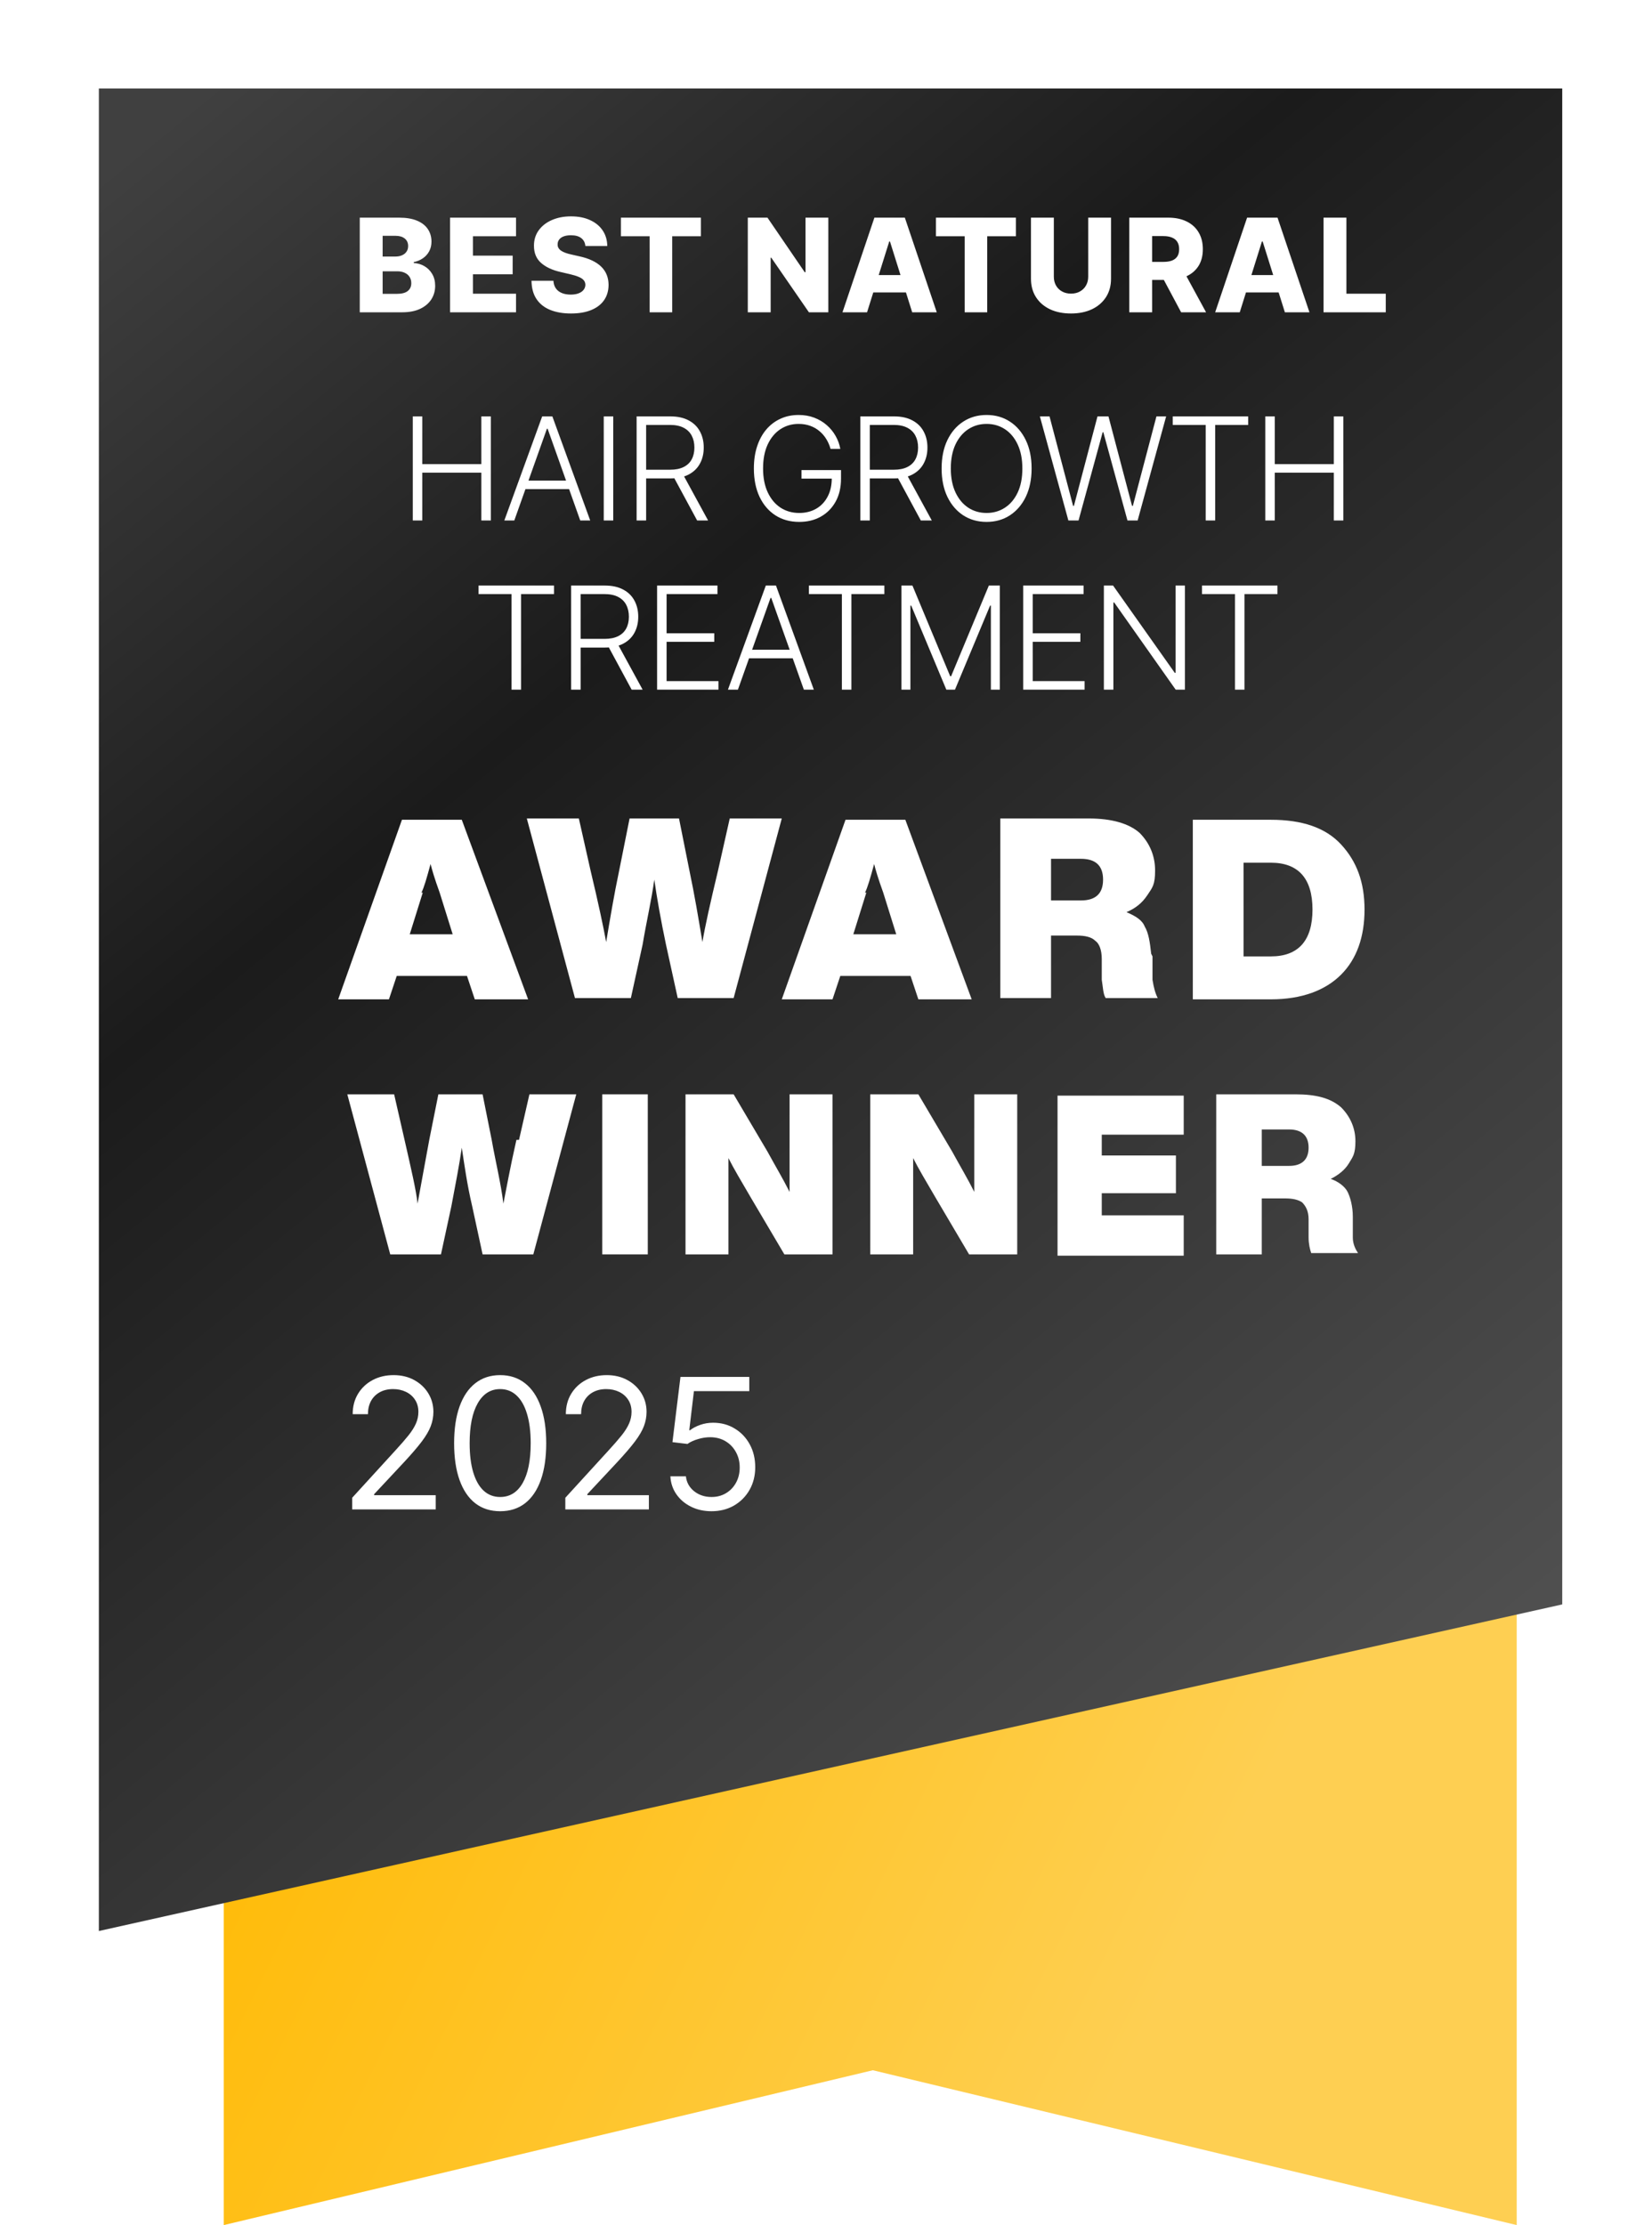
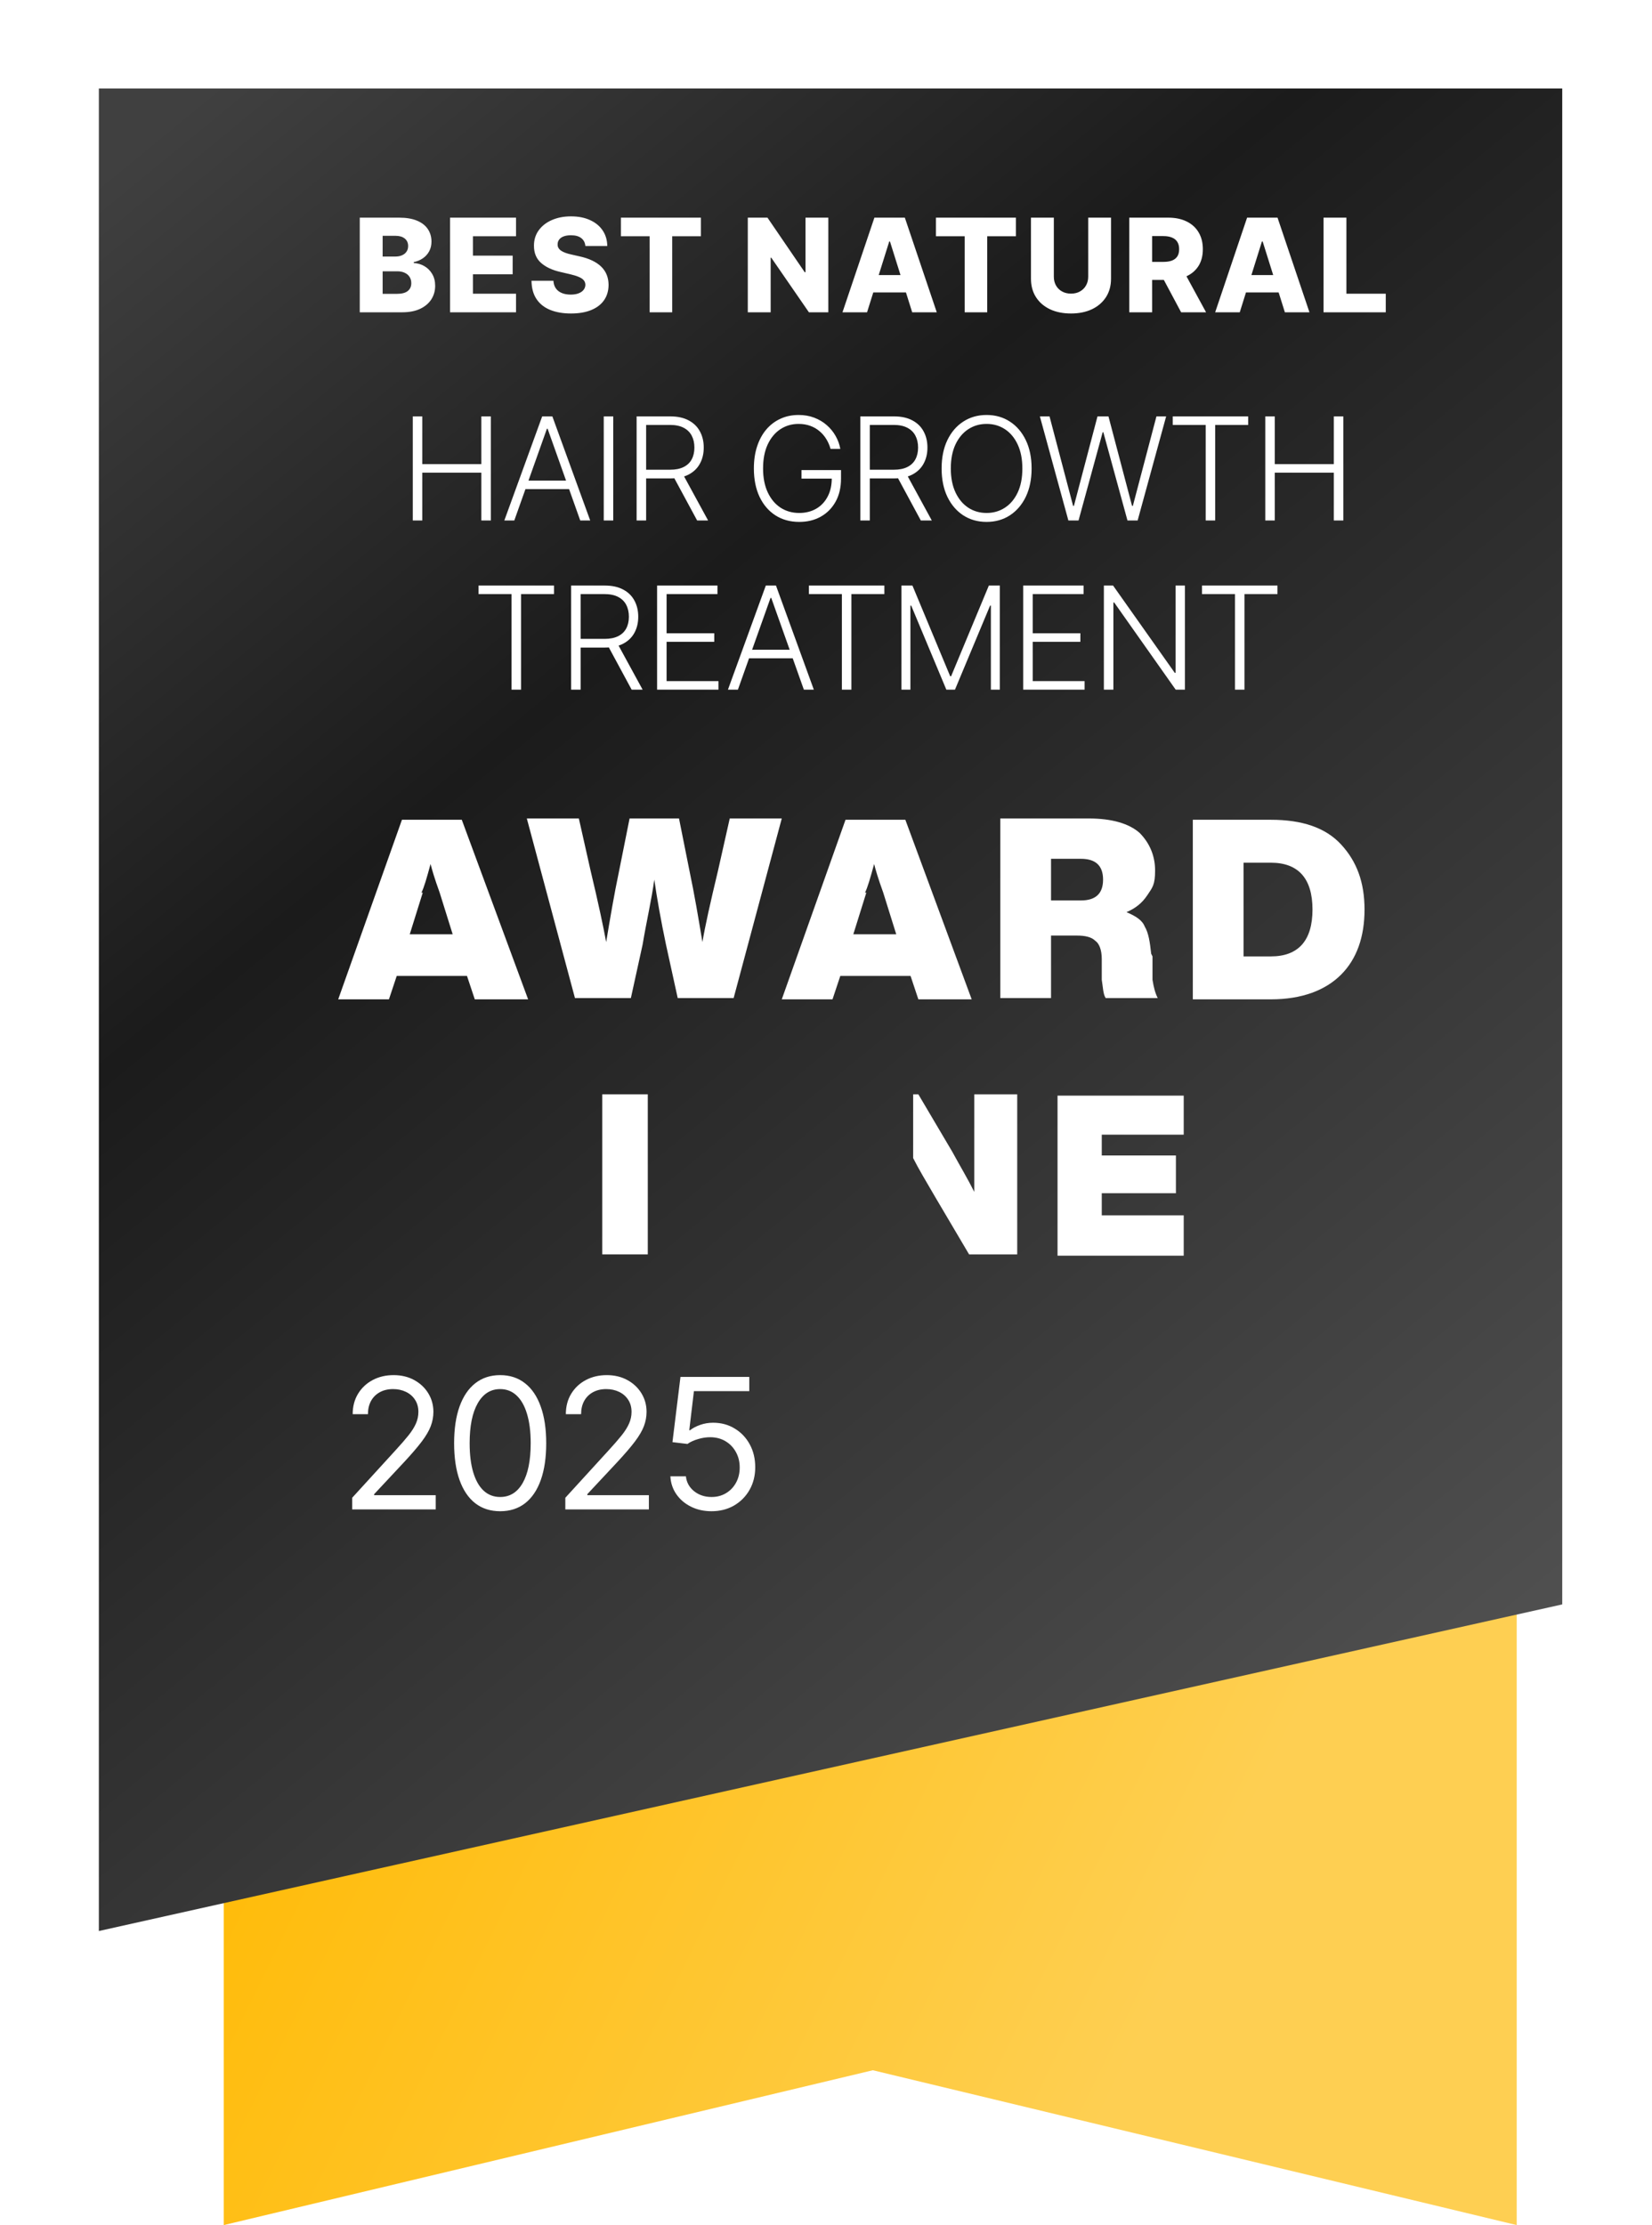
<svg xmlns="http://www.w3.org/2000/svg" width="127" height="171" viewBox="0 0 127 171" fill="none">
  <path d="M116.6 171L67.1 159.1L17.2 171V40.1H116.6V171Z" fill="url(#paint0_linear_5286_2919)" />
  <g filter="url(#filter0_d_5286_2919)">
    <path d="M123.5 118.5L11 143.6V2H123.5V118.5Z" fill="url(#paint1_linear_5286_2919)" />
  </g>
  <path d="M27.658 24V16.727H30.691C31.235 16.727 31.691 16.804 32.058 16.958C32.427 17.112 32.704 17.327 32.889 17.604C33.076 17.881 33.17 18.202 33.17 18.567C33.17 18.844 33.112 19.091 32.996 19.309C32.88 19.524 32.72 19.703 32.516 19.845C32.313 19.987 32.077 20.087 31.809 20.143V20.215C32.103 20.229 32.374 20.308 32.623 20.452C32.874 20.597 33.075 20.798 33.226 21.056C33.378 21.312 33.454 21.615 33.454 21.965C33.454 22.356 33.354 22.705 33.155 23.013C32.956 23.318 32.669 23.56 32.292 23.737C31.916 23.912 31.459 24 30.922 24H27.658ZM29.416 22.583H30.503C30.884 22.583 31.164 22.511 31.344 22.366C31.527 22.222 31.618 22.021 31.618 21.763C31.618 21.576 31.574 21.415 31.486 21.28C31.399 21.142 31.274 21.037 31.113 20.964C30.953 20.888 30.76 20.85 30.535 20.85H29.416V22.583ZM29.416 19.717H30.389C30.581 19.717 30.751 19.685 30.9 19.621C31.05 19.558 31.166 19.465 31.248 19.345C31.334 19.224 31.376 19.078 31.376 18.908C31.376 18.664 31.29 18.472 31.117 18.332C30.944 18.193 30.711 18.123 30.418 18.123H29.416V19.717ZM34.599 24V16.727H39.67V18.155H36.357V19.646H39.411V21.077H36.357V22.572H39.67V24H34.599ZM45.002 18.908C44.978 18.647 44.873 18.445 44.686 18.3C44.501 18.154 44.237 18.08 43.894 18.08C43.667 18.08 43.477 18.11 43.326 18.169C43.174 18.228 43.061 18.31 42.985 18.414C42.909 18.516 42.87 18.633 42.868 18.766C42.863 18.875 42.884 18.97 42.931 19.053C42.981 19.136 43.052 19.209 43.145 19.273C43.239 19.335 43.353 19.389 43.486 19.437C43.618 19.484 43.767 19.526 43.933 19.561L44.558 19.703C44.918 19.781 45.235 19.885 45.51 20.016C45.787 20.146 46.019 20.301 46.206 20.481C46.395 20.661 46.538 20.868 46.635 21.102C46.732 21.337 46.782 21.599 46.785 21.891C46.782 22.35 46.666 22.744 46.437 23.073C46.207 23.402 45.877 23.654 45.446 23.829C45.017 24.005 44.5 24.092 43.894 24.092C43.285 24.092 42.755 24.001 42.303 23.819C41.851 23.637 41.499 23.36 41.248 22.988C40.997 22.616 40.868 22.146 40.861 21.578H42.544C42.559 21.812 42.621 22.008 42.733 22.164C42.844 22.32 42.997 22.439 43.191 22.519C43.387 22.6 43.614 22.64 43.873 22.64C44.109 22.64 44.311 22.608 44.476 22.544C44.644 22.48 44.773 22.391 44.863 22.278C44.953 22.164 44.999 22.034 45.002 21.887C44.999 21.75 44.957 21.633 44.874 21.535C44.791 21.436 44.663 21.351 44.49 21.28C44.32 21.206 44.102 21.139 43.837 21.077L43.077 20.9C42.447 20.755 41.951 20.522 41.589 20.2C41.227 19.876 41.047 19.438 41.049 18.886C41.047 18.437 41.168 18.042 41.412 17.704C41.656 17.365 41.993 17.101 42.424 16.912C42.855 16.723 43.346 16.628 43.897 16.628C44.461 16.628 44.95 16.724 45.364 16.916C45.781 17.105 46.104 17.371 46.334 17.715C46.563 18.058 46.68 18.456 46.685 18.908H45.002ZM47.734 18.155V16.727H53.881V18.155H51.676V24H49.943V18.155H47.734ZM63.678 16.727V24H62.187L59.292 19.803H59.246V24H57.488V16.727H59.001L61.863 20.918H61.924V16.727H63.678ZM66.656 24H64.767L67.221 16.727H69.561L72.015 24H70.126L68.418 18.56H68.361L66.656 24ZM66.404 21.138H70.353V22.473H66.404V21.138ZM71.952 18.155V16.727H78.099V18.155H75.894V24H74.161V18.155H71.952ZM83.657 16.727H85.412V21.418C85.412 21.96 85.283 22.433 85.025 22.835C84.766 23.235 84.407 23.546 83.945 23.766C83.483 23.983 82.947 24.092 82.336 24.092C81.718 24.092 81.179 23.983 80.717 23.766C80.255 23.546 79.897 23.235 79.641 22.835C79.385 22.433 79.257 21.96 79.257 21.418V16.727H81.015V21.266C81.015 21.517 81.07 21.74 81.179 21.937C81.29 22.133 81.445 22.287 81.644 22.398C81.843 22.51 82.073 22.565 82.336 22.565C82.599 22.565 82.829 22.51 83.025 22.398C83.224 22.287 83.379 22.133 83.49 21.937C83.602 21.74 83.657 21.517 83.657 21.266V16.727ZM86.813 24V16.727H89.818C90.362 16.727 90.832 16.826 91.227 17.022C91.625 17.216 91.932 17.495 92.147 17.86C92.363 18.222 92.47 18.652 92.47 19.149C92.47 19.653 92.36 20.082 92.14 20.435C91.92 20.785 91.607 21.053 91.203 21.237C90.798 21.419 90.318 21.511 89.764 21.511H87.865V20.126H89.438C89.703 20.126 89.924 20.091 90.102 20.023C90.282 19.952 90.418 19.845 90.51 19.703C90.602 19.559 90.648 19.374 90.648 19.149C90.648 18.924 90.602 18.738 90.51 18.592C90.418 18.442 90.282 18.331 90.102 18.258C89.922 18.182 89.7 18.144 89.438 18.144H88.571V24H86.813ZM90.908 20.676L92.719 24H90.801L89.026 20.676H90.908ZM95.308 24H93.418L95.872 16.727H98.212L100.666 24H98.777L97.069 18.56H97.012L95.308 24ZM95.055 21.138H99.004V22.473H95.055V21.138ZM101.749 24V16.727H103.507V22.572H106.533V24H101.749Z" fill="white" />
  <path d="M31.734 40V32H32.465V35.668H37.004V32H37.734V40H37.004V36.324H32.465V40H31.734ZM39.537 40H38.771L41.681 32H42.463L45.373 40H44.607L42.099 32.949H42.045L39.537 40ZM40.088 36.934H44.056V37.59H40.088V36.934ZM47.144 32V40H46.414V32H47.144ZM48.941 40V32H51.523C52.091 32 52.565 32.103 52.945 32.309C53.328 32.512 53.616 32.794 53.808 33.156C54.004 33.516 54.101 33.928 54.101 34.395C54.101 34.861 54.004 35.272 53.808 35.629C53.616 35.986 53.329 36.264 52.949 36.465C52.569 36.665 52.097 36.766 51.535 36.766H49.336V36.098H51.516C51.932 36.098 52.279 36.029 52.554 35.891C52.833 35.753 53.04 35.556 53.176 35.301C53.314 35.046 53.383 34.743 53.383 34.395C53.383 34.046 53.314 33.741 53.176 33.48C53.038 33.217 52.829 33.014 52.551 32.871C52.275 32.728 51.926 32.656 51.504 32.656H49.672V40H48.941ZM52.469 36.391L54.437 40H53.594L51.644 36.391H52.469ZM63.85 34.5C63.777 34.234 63.67 33.986 63.529 33.754C63.389 33.52 63.214 33.315 63.006 33.141C62.8 32.964 62.562 32.825 62.291 32.727C62.023 32.628 61.723 32.578 61.393 32.578C60.872 32.578 60.406 32.714 59.994 32.984C59.583 33.255 59.257 33.646 59.018 34.156C58.781 34.667 58.662 35.281 58.662 36C58.662 36.716 58.782 37.329 59.022 37.84C59.261 38.35 59.589 38.742 60.006 39.016C60.425 39.286 60.904 39.422 61.443 39.422C61.935 39.422 62.37 39.312 62.748 39.094C63.126 38.875 63.42 38.562 63.631 38.156C63.844 37.75 63.949 37.267 63.943 36.707L64.178 36.781H61.615V36.125H64.654V36.781C64.654 37.464 64.516 38.053 64.24 38.551C63.964 39.048 63.585 39.432 63.103 39.703C62.622 39.974 62.068 40.109 61.443 40.109C60.745 40.109 60.135 39.941 59.611 39.605C59.088 39.267 58.68 38.79 58.389 38.176C58.1 37.559 57.955 36.833 57.955 36C57.955 35.372 58.038 34.806 58.205 34.301C58.372 33.796 58.607 33.363 58.912 33.004C59.219 32.645 59.583 32.37 60.002 32.18C60.421 31.987 60.885 31.891 61.393 31.891C61.83 31.891 62.23 31.96 62.592 32.098C62.956 32.236 63.277 32.426 63.553 32.668C63.831 32.908 64.059 33.185 64.236 33.5C64.416 33.812 64.537 34.146 64.6 34.5H63.85ZM66.138 40V32H68.72C69.287 32 69.761 32.103 70.142 32.309C70.525 32.512 70.812 32.794 71.005 33.156C71.2 33.516 71.298 33.928 71.298 34.395C71.298 34.861 71.2 35.272 71.005 35.629C70.812 35.986 70.526 36.264 70.146 36.465C69.765 36.665 69.294 36.766 68.731 36.766H66.532V36.098H68.712C69.129 36.098 69.475 36.029 69.751 35.891C70.03 35.753 70.237 35.556 70.372 35.301C70.51 35.046 70.579 34.743 70.579 34.395C70.579 34.046 70.51 33.741 70.372 33.48C70.234 33.217 70.026 33.014 69.747 32.871C69.471 32.728 69.122 32.656 68.7 32.656H66.868V40H66.138ZM69.665 36.391L71.634 40H70.79L68.841 36.391H69.665ZM79.306 36C79.306 36.833 79.157 37.559 78.861 38.176C78.564 38.79 78.155 39.267 77.634 39.605C77.116 39.941 76.519 40.109 75.845 40.109C75.17 40.109 74.573 39.941 74.052 39.605C73.534 39.267 73.126 38.79 72.829 38.176C72.535 37.559 72.388 36.833 72.388 36C72.388 35.167 72.535 34.443 72.829 33.828C73.126 33.211 73.535 32.734 74.056 32.398C74.577 32.06 75.173 31.891 75.845 31.891C76.519 31.891 77.116 32.06 77.634 32.398C78.155 32.734 78.564 33.211 78.861 33.828C79.157 34.443 79.306 35.167 79.306 36ZM78.595 36C78.595 35.284 78.475 34.671 78.236 34.16C77.996 33.647 77.669 33.255 77.255 32.984C76.841 32.714 76.371 32.578 75.845 32.578C75.321 32.578 74.853 32.714 74.439 32.984C74.025 33.255 73.696 33.646 73.454 34.156C73.215 34.667 73.095 35.281 73.095 36C73.095 36.716 73.215 37.329 73.454 37.84C73.694 38.35 74.021 38.742 74.435 39.016C74.849 39.286 75.319 39.422 75.845 39.422C76.371 39.422 76.841 39.286 77.255 39.016C77.672 38.745 78 38.354 78.239 37.844C78.479 37.331 78.597 36.716 78.595 36ZM82.133 40L79.942 32H80.684L82.496 38.879H82.559L84.371 32H85.215L87.028 38.879H87.09L88.903 32H89.649L87.457 40H86.676L84.82 33.215H84.77L82.914 40H82.133ZM90.155 32.656V32H95.955V32.656H93.42V40H92.69V32.656H90.155ZM97.27 40V32H98V35.668H102.539V32H103.27V40H102.539V36.324H98V40H97.27ZM36.79 45.656V45H42.591V45.656H40.056V53H39.325V45.656H36.79ZM43.906 53V45H46.488C47.055 45 47.529 45.103 47.909 45.309C48.292 45.512 48.58 45.794 48.773 46.156C48.968 46.516 49.066 46.928 49.066 47.395C49.066 47.861 48.968 48.272 48.773 48.629C48.58 48.986 48.294 49.264 47.913 49.465C47.533 49.665 47.062 49.766 46.499 49.766H44.3V49.098H46.48C46.896 49.098 47.243 49.029 47.519 48.891C47.797 48.753 48.005 48.556 48.14 48.301C48.278 48.046 48.347 47.743 48.347 47.395C48.347 47.046 48.278 46.741 48.14 46.48C48.002 46.217 47.794 46.014 47.515 45.871C47.239 45.728 46.89 45.656 46.468 45.656H44.636V53H43.906ZM47.433 49.391L49.402 53H48.558L46.609 49.391H47.433ZM50.515 53V45H55.156V45.656H51.245V48.668H54.91V49.324H51.245V52.344H55.234V53H50.515ZM56.728 53H55.962L58.873 45H59.654L62.564 53H61.798L59.291 45.949H59.236L56.728 53ZM57.279 49.934H61.248V50.59H57.279V49.934ZM62.186 45.656V45H67.987V45.656H65.452V53H64.721V45.656H62.186ZM69.301 45H70.145L73.047 51.969H73.118L76.02 45H76.864V53H76.176V46.543H76.114L73.415 53H72.751L70.051 46.543H69.989V53H69.301V45ZM78.661 53V45H83.301V45.656H79.391V48.668H83.055V49.324H79.391V52.344H83.38V53H78.661ZM91.093 45V53H90.382L85.655 46.301H85.593V53H84.862V45H85.569L90.311 51.707H90.374V45H91.093ZM92.405 45.656V45H98.206V45.656H95.671V53H94.94V45.656H92.405Z" fill="white" />
  <path d="M27.074 116V115.105L30.434 111.426C30.829 110.995 31.154 110.621 31.409 110.303C31.664 109.981 31.853 109.679 31.976 109.398C32.102 109.113 32.164 108.814 32.164 108.503C32.164 108.145 32.078 107.835 31.906 107.573C31.737 107.311 31.505 107.109 31.21 106.967C30.915 106.824 30.584 106.753 30.216 106.753C29.825 106.753 29.483 106.834 29.192 106.996C28.903 107.156 28.679 107.379 28.52 107.668C28.365 107.956 28.287 108.294 28.287 108.682H27.113C27.113 108.085 27.251 107.562 27.526 107.111C27.801 106.66 28.176 106.309 28.65 106.057C29.127 105.805 29.662 105.679 30.255 105.679C30.852 105.679 31.381 105.805 31.841 106.057C32.302 106.309 32.663 106.648 32.925 107.076C33.187 107.504 33.318 107.979 33.318 108.503C33.318 108.877 33.25 109.244 33.114 109.602C32.981 109.956 32.749 110.352 32.418 110.79C32.09 111.224 31.634 111.754 31.051 112.381L28.764 114.827V114.906H33.497V116H27.074ZM38.451 116.139C37.702 116.139 37.064 115.935 36.537 115.528C36.01 115.117 35.608 114.522 35.329 113.743C35.051 112.961 34.911 112.016 34.911 110.909C34.911 109.809 35.051 108.869 35.329 108.09C35.611 107.308 36.015 106.711 36.542 106.3C37.072 105.886 37.709 105.679 38.451 105.679C39.194 105.679 39.828 105.886 40.355 106.3C40.886 106.711 41.29 107.308 41.568 108.09C41.85 108.869 41.991 109.809 41.991 110.909C41.991 112.016 41.852 112.961 41.573 113.743C41.295 114.522 40.892 115.117 40.365 115.528C39.838 115.935 39.2 116.139 38.451 116.139ZM38.451 115.045C39.194 115.045 39.77 114.687 40.181 113.972C40.592 113.256 40.798 112.235 40.798 110.909C40.798 110.027 40.703 109.277 40.514 108.657C40.329 108.037 40.06 107.565 39.709 107.24C39.361 106.915 38.942 106.753 38.451 106.753C37.715 106.753 37.14 107.116 36.726 107.842C36.312 108.564 36.105 109.587 36.105 110.909C36.105 111.791 36.197 112.54 36.383 113.156C36.569 113.773 36.835 114.242 37.184 114.563C37.535 114.885 37.957 115.045 38.451 115.045ZM43.46 116V115.105L46.821 111.426C47.215 110.995 47.54 110.621 47.795 110.303C48.051 109.981 48.239 109.679 48.362 109.398C48.488 109.113 48.551 108.814 48.551 108.503C48.551 108.145 48.465 107.835 48.293 107.573C48.123 107.311 47.892 107.109 47.597 106.967C47.302 106.824 46.97 106.753 46.602 106.753C46.211 106.753 45.87 106.834 45.578 106.996C45.29 107.156 45.066 107.379 44.907 107.668C44.751 107.956 44.673 108.294 44.673 108.682H43.5C43.5 108.085 43.638 107.562 43.913 107.111C44.188 106.66 44.562 106.309 45.036 106.057C45.514 105.805 46.049 105.679 46.642 105.679C47.239 105.679 47.767 105.805 48.228 106.057C48.689 106.309 49.05 106.648 49.312 107.076C49.574 107.504 49.705 107.979 49.705 108.503C49.705 108.877 49.637 109.244 49.501 109.602C49.368 109.956 49.136 110.352 48.805 110.79C48.477 111.224 48.021 111.754 47.438 112.381L45.151 114.827V114.906H49.883V116H43.46ZM54.699 116.139C54.115 116.139 53.59 116.023 53.123 115.791C52.655 115.559 52.281 115.241 51.999 114.837C51.717 114.432 51.563 113.972 51.537 113.455H52.73C52.776 113.915 52.985 114.296 53.356 114.598C53.731 114.896 54.178 115.045 54.699 115.045C55.116 115.045 55.487 114.948 55.812 114.752C56.14 114.557 56.397 114.288 56.583 113.947C56.772 113.602 56.866 113.213 56.866 112.778C56.866 112.334 56.768 111.938 56.573 111.59C56.381 111.239 56.115 110.962 55.777 110.76C55.439 110.558 55.053 110.455 54.619 110.452C54.307 110.448 53.988 110.496 53.66 110.596C53.331 110.692 53.061 110.816 52.849 110.969L51.696 110.83L52.312 105.818H57.602V106.912H53.346L52.988 109.915H53.048C53.257 109.749 53.519 109.612 53.834 109.502C54.148 109.393 54.477 109.338 54.818 109.338C55.441 109.338 55.996 109.487 56.483 109.786C56.974 110.08 57.358 110.485 57.637 110.999C57.919 111.512 58.059 112.099 58.059 112.759C58.059 113.408 57.913 113.988 57.622 114.499C57.334 115.006 56.936 115.407 56.429 115.702C55.922 115.993 55.345 116.139 54.699 116.139Z" fill="white" />
  <path d="M40.6 76.8H36.5L35.9 75H30.5L29.9 76.8H26L30.9 63H35.5L40.6 76.8ZM32.5 68.6L31.5 71.8H34.8L33.8 68.6C33.4 67.5 33.2 66.8 33.1 66.4C32.8 67.5 32.6 68.2 32.4 68.6H32.5Z" fill="white" />
  <path d="M55.2 66.9L56.1 62.9H60.1L56.4 76.7H52.1L51.2 72.6C50.8 70.7 50.5 69 50.3 67.6C50.1 69.1 49.7 70.8 49.4 72.6L48.5 76.7H44.2L40.5 62.9H44.5L45.4 66.9C46 69.4 46.4 71.3 46.6 72.4C46.9 70.6 47.2 68.8 47.6 66.9L48.4 62.9H52.2L53 66.9C53.4 68.8 53.7 70.6 54 72.4C54.2 71.2 54.6 69.4 55.2 66.9Z" fill="white" />
  <path d="M74.7 76.8H70.6L70 75H64.6L64 76.8H60.1L65 63H69.6L74.7 76.8ZM66.6 68.6L65.6 71.8H68.9L67.9 68.6C67.5 67.5 67.3 66.8 67.2 66.4C66.9 67.5 66.7 68.2 66.5 68.6H66.6Z" fill="white" />
  <path d="M88.6 73.5V75.3C88.7 75.9 88.8 76.3 89 76.7H85C84.8 76.4 84.8 75.9 84.7 75.3V73.7C84.7 73 84.5 72.5 84.2 72.3C83.9 72 83.4 71.9 82.8 71.9H80.8V76.7H76.9V62.9H83.7C85.5 62.9 86.8 63.3 87.6 64C88.4 64.8 88.8 65.8 88.8 66.9C88.8 68 88.6 68.2 88.2 68.8C87.8 69.4 87.3 69.8 86.6 70.1C87.3 70.4 87.8 70.7 88 71.2C88.3 71.7 88.4 72.4 88.5 73.3L88.6 73.5ZM80.8 66V69.2H83.1C84.2 69.2 84.8 68.7 84.8 67.6C84.8 66.5 84.2 66 83.1 66H80.8Z" fill="white" />
  <path d="M91.7 63H97.7C100.1 63 101.9 63.6 103.1 64.9C104.3 66.2 104.9 67.8 104.9 69.9C104.9 72 104.3 73.7 103.1 74.9C101.9 76.1 100.1 76.8 97.7 76.8H91.7V63ZM95.6 73.5H97.7C99.8 73.5 100.9 72.3 100.9 69.9C100.9 67.5 99.8 66.3 97.7 66.3H95.6V73.6V73.5Z" fill="white" />
-   <path d="M39.9 87.6L40.7 84.1H44.3L41 96.4H37.1L36.3 92.7C35.9 91 35.7 89.5 35.5 88.2C35.3 89.6 35 91.1 34.7 92.7L33.9 96.4H30L26.7 84.1H30.3L31.1 87.6C31.6 89.8 32 91.5 32.1 92.5C32.4 90.9 32.7 89.2 33 87.6L33.7 84.1H37.1L37.8 87.6C38.1 89.3 38.5 90.9 38.7 92.5C38.9 91.5 39.2 89.8 39.7 87.6H39.9Z" fill="white" />
  <path d="M49.8 96.4H46.3V84.1H49.8V96.4Z" fill="white" />
-   <path d="M60.7 86.1V84.1H64V96.4H60.3L57.7 92C57 90.8 56.4 89.8 56 89C56 90.7 56 92.5 56 94.4V96.4H52.7V84.1H56.4L59 88.5C59.6 89.6 60.2 90.6 60.7 91.6C60.7 89.9 60.7 88.1 60.7 86.2V86.1Z" fill="white" />
-   <path d="M74.9 86.1V84.1H78.2V96.4H74.5L71.9 92C71.2 90.8 70.6 89.8 70.2 89C70.2 90.7 70.2 92.5 70.2 94.4V96.4H66.9V84.1H70.6L73.2 88.5C73.8 89.6 74.4 90.6 74.9 91.6C74.9 89.9 74.9 88.1 74.9 86.2V86.1Z" fill="white" />
+   <path d="M74.9 86.1V84.1H78.2V96.4H74.5L71.9 92C71.2 90.8 70.6 89.8 70.2 89C70.2 90.7 70.2 92.5 70.2 94.4V96.4V84.1H70.6L73.2 88.5C73.8 89.6 74.4 90.6 74.9 91.6C74.9 89.9 74.9 88.1 74.9 86.2V86.1Z" fill="white" />
  <path d="M91 84.1V87.2H84.7V88.8H90.4V91.7H84.7V93.4H91V96.5H81.3V84.2H91V84.1Z" fill="white" />
-   <path d="M104 93.5V95.1C104 95.6 104.2 96 104.4 96.3H100.8C100.7 96 100.6 95.6 100.6 95.1V93.7C100.6 93.1 100.4 92.7 100.1 92.4C99.8 92.2 99.4 92.1 98.8 92.1H97V96.4H93.5V84.1H99.6C101.2 84.1 102.3 84.4 103.1 85.1C103.8 85.8 104.2 86.7 104.2 87.7C104.2 88.7 104 88.9 103.7 89.4C103.4 89.9 102.9 90.3 102.3 90.6C102.9 90.8 103.4 91.2 103.6 91.6C103.8 92 104 92.7 104 93.5ZM97 86.8V89.6H99.1C100.1 89.6 100.6 89.1 100.6 88.2C100.6 87.3 100.1 86.8 99.1 86.8H97Z" fill="white" />
  <defs>
    <filter id="filter0_d_5286_2919" x="0.8" y="0" width="126.1" height="155.2" filterUnits="userSpaceOnUse" color-interpolation-filters="sRGB">
      <feFlood flood-opacity="0" result="BackgroundImageFix" />
      <feColorMatrix in="SourceAlpha" type="matrix" values="0 0 0 0 0 0 0 0 0 0 0 0 0 0 0 0 0 0 127 0" result="hardAlpha" />
      <feOffset dx="-3.4" dy="4.8" />
      <feGaussianBlur stdDeviation="3.4" />
      <feColorMatrix type="matrix" values="0 0 0 0 0.137 0 0 0 0 0.122 0 0 0 0 0.125 0 0 0 0.2 0" />
      <feBlend mode="normal" in2="BackgroundImageFix" result="effect1_dropShadow_5286_2919" />
      <feBlend mode="normal" in="SourceGraphic" in2="effect1_dropShadow_5286_2919" result="shape" />
    </filter>
    <linearGradient id="paint0_linear_5286_2919" x1="93" y1="146" x2="28.5" y2="114.5" gradientUnits="userSpaceOnUse">
      <stop stop-color="#FECF52" />
      <stop offset="1" stop-color="#FFBB07" />
    </linearGradient>
    <linearGradient id="paint1_linear_5286_2919" x1="123.5" y1="129.05" x2="19.33" y2="2" gradientUnits="userSpaceOnUse">
      <stop stop-color="#545454" />
      <stop offset="0.675" stop-color="#1B1B1B" />
      <stop offset="1" stop-color="#404040" />
    </linearGradient>
  </defs>
</svg>